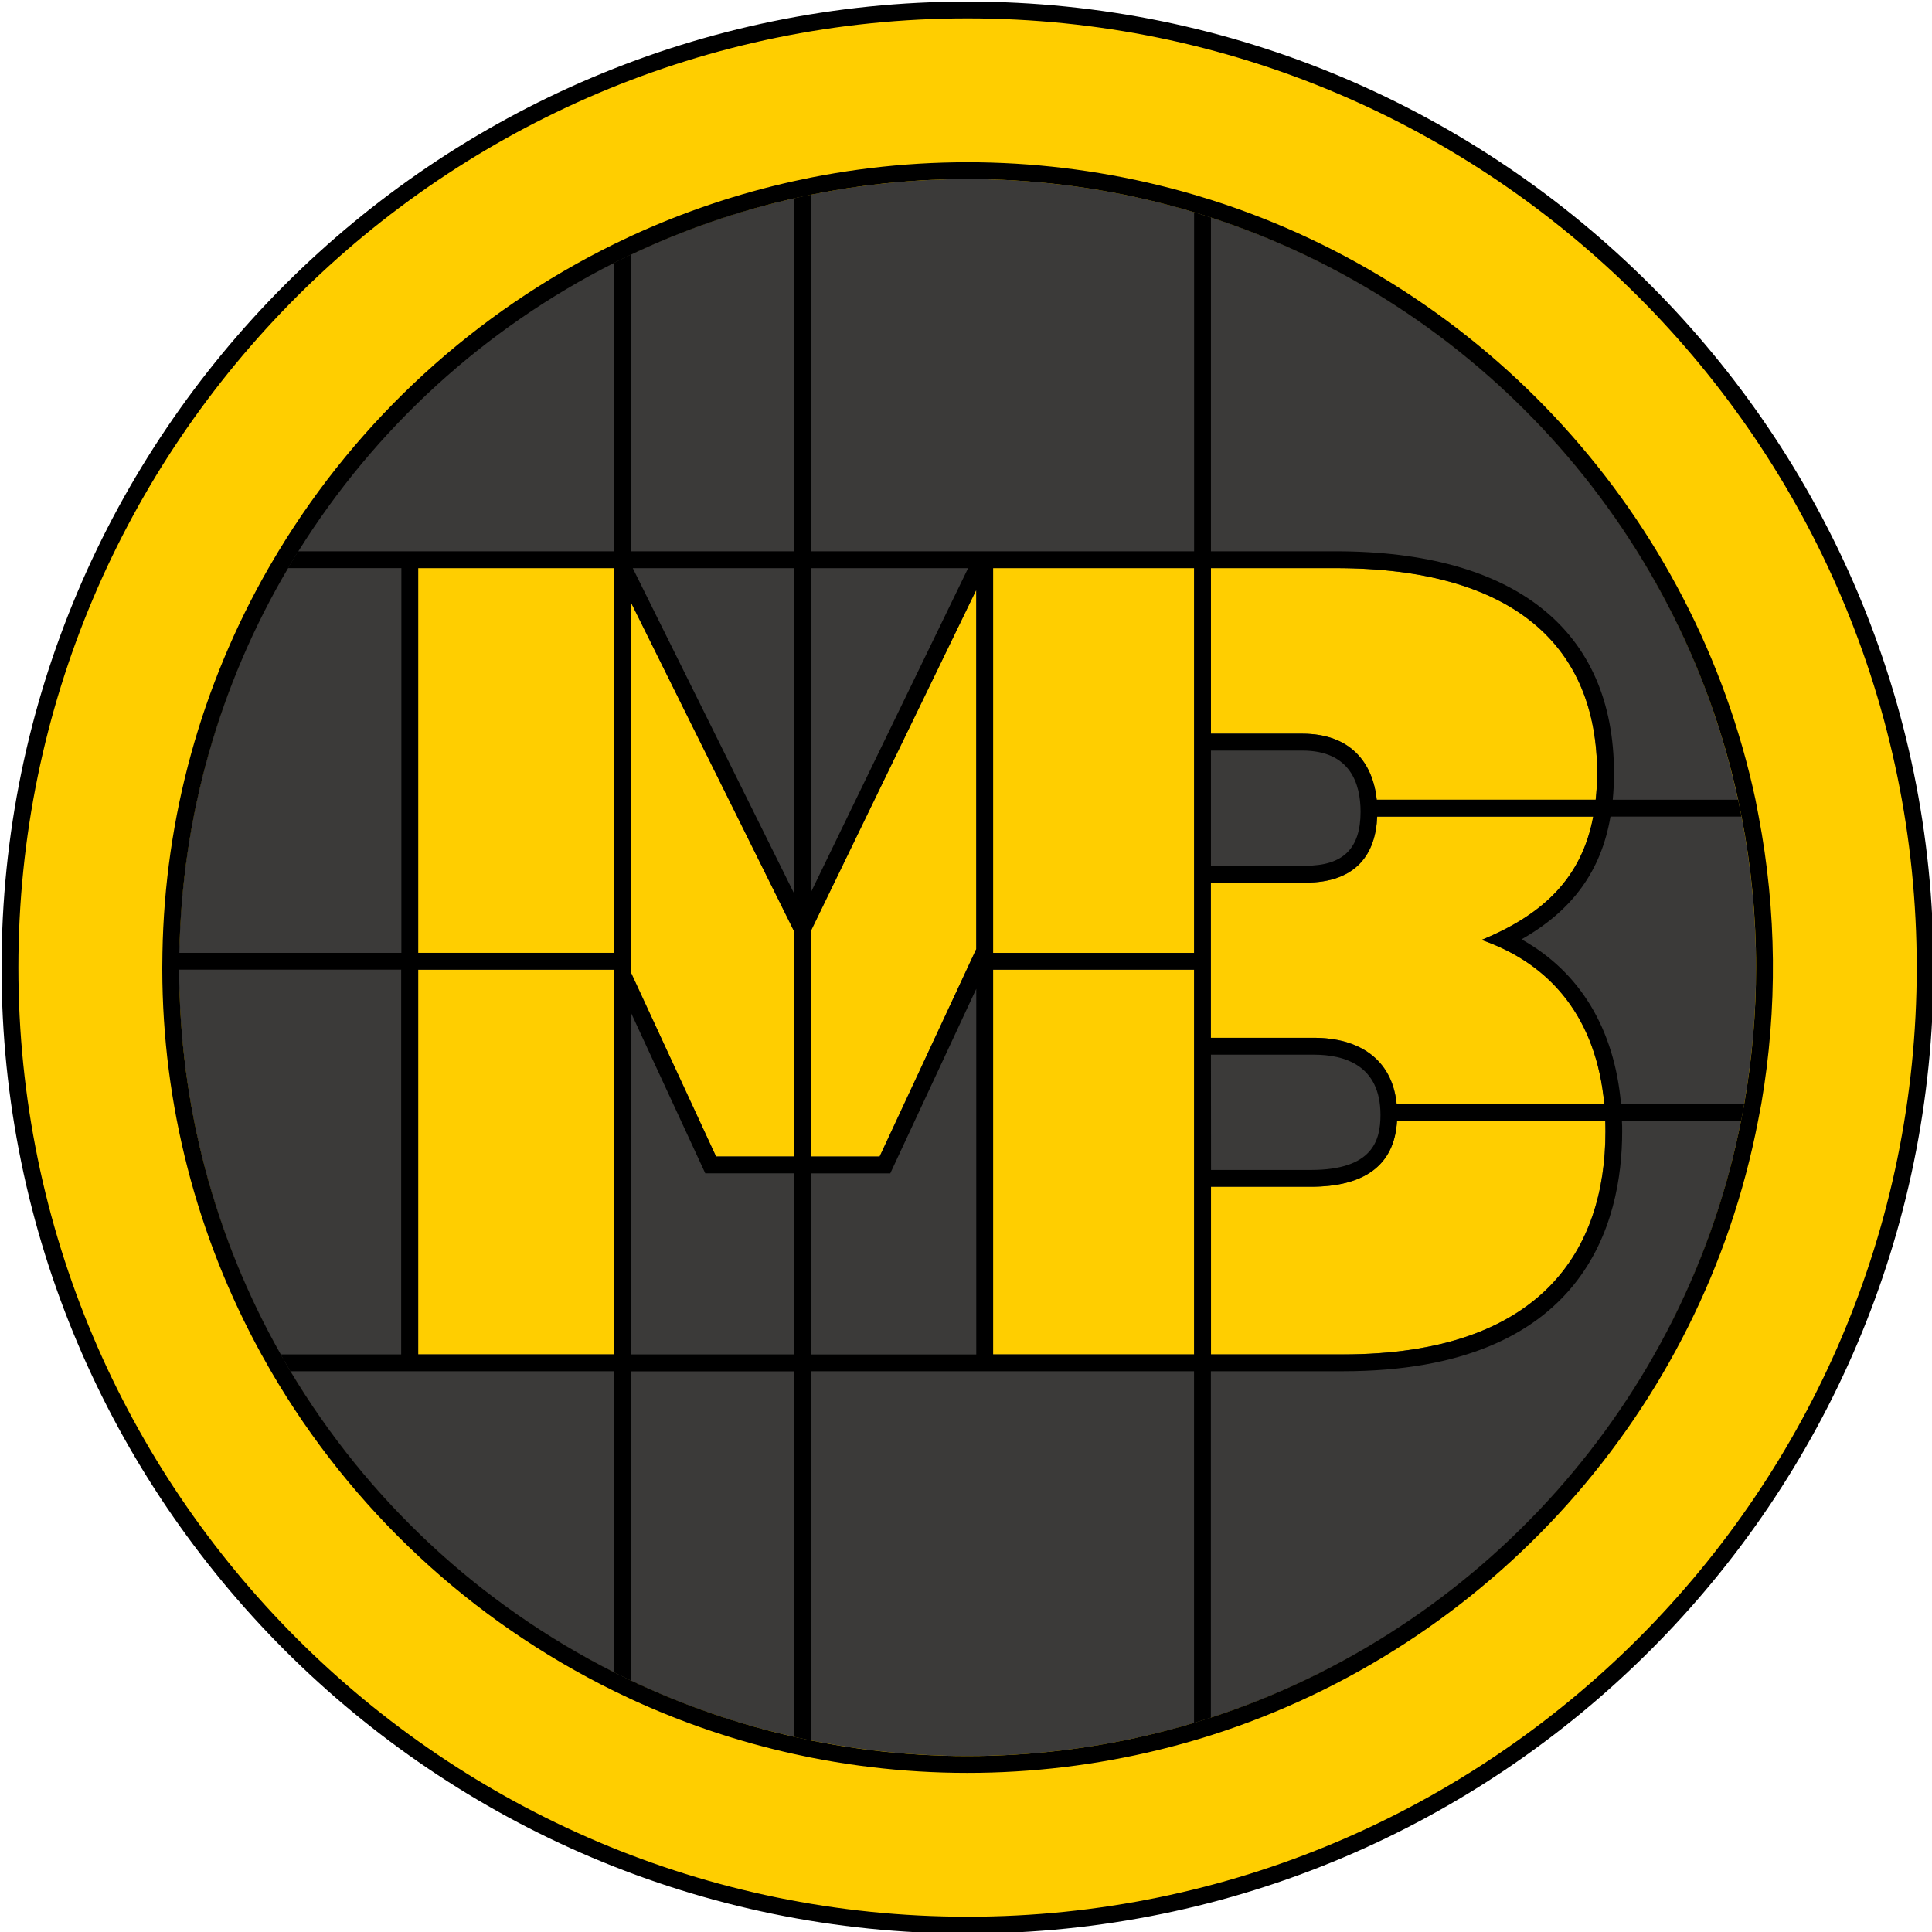
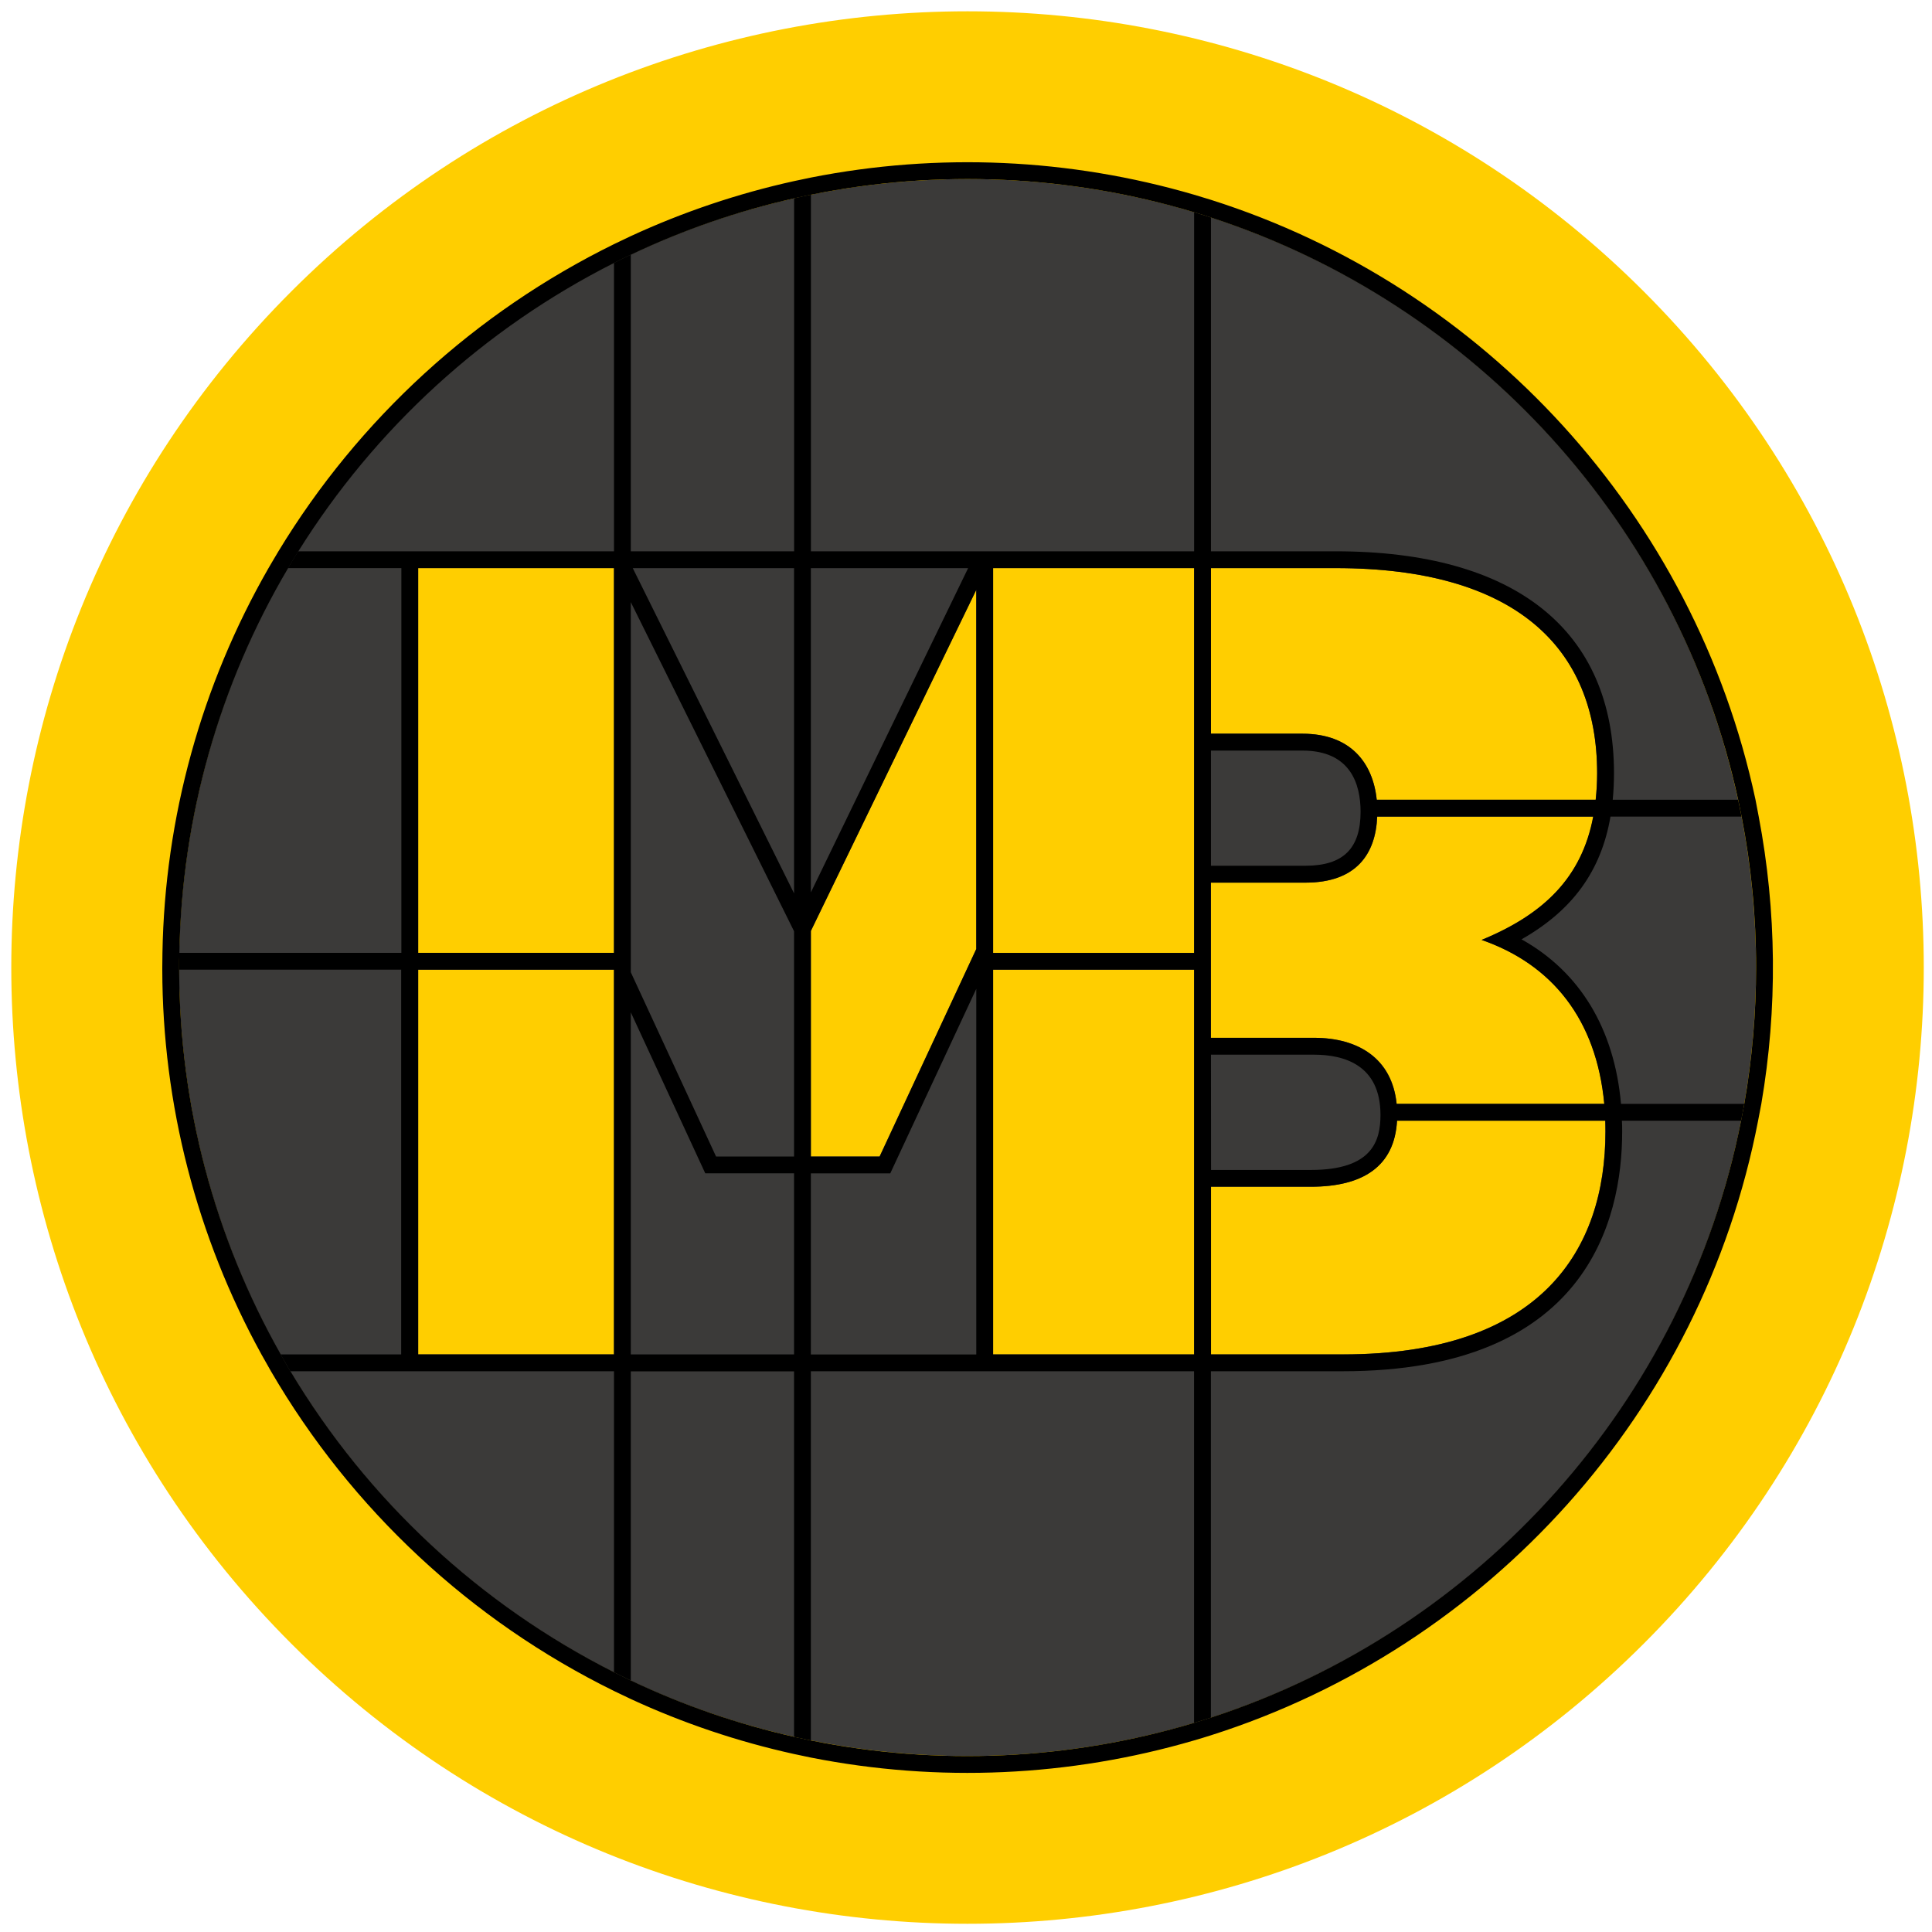
<svg xmlns="http://www.w3.org/2000/svg" width="600" height="600" viewBox="0 0 600 600" fill="none">
  <g clip-path="url(#clip0_1528_16620)">
    <path d="M510.464 510.47C626.438 394.496 626.438 206.465 510.464 90.491C394.49 -25.483 206.459 -25.483 90.485 90.491C-25.489 206.465 -25.489 394.496 90.485 510.47C206.459 626.444 394.49 626.444 510.464 510.47Z" fill="#FFCE00" />
-     <path d="M300.48 5.71C463 5.71 595.26 138 595.26 300.48C595.26 462.96 463 595.26 300.48 595.26C137.96 595.26 5.71 463 5.71 300.48C5.71 137.96 137.94 5.71 300.48 5.71ZM300.48 0.49C135.06 0.49 0.48 135.06 0.48 300.49C0.48 465.92 135.06 600.49 300.48 600.49C465.9 600.49 600.48 465.91 600.48 300.49C600.48 135.07 465.9 0.49 300.48 0.49V0.49Z" fill="black" />
    <path d="M473.631 473.637C569.263 378.005 569.263 222.956 473.631 127.324C377.999 31.693 222.95 31.693 127.318 127.324C31.687 222.956 31.687 378.005 127.318 473.637C222.95 569.268 377.999 569.268 473.631 473.637Z" fill="#3B3A39" />
-     <path d="M246.6 359.171V289.201L195.9 186.971V301.941L222.38 359.171H246.6Z" fill="#FFCE00" />
    <path d="M251.82 289.12V359.17H273.15L303.19 294.73V183.18L251.82 289.12Z" fill="#FFCE00" />
    <path d="M190.67 176.43H129.87V295.91H190.67V176.43Z" fill="#FFCE00" />
    <path d="M190.67 301.14H129.87V420.62H190.67V301.14Z" fill="#FFCE00" />
    <path d="M405.45 274.11H376.07V322.3H408.07C421.88 322.3 432.32 328.72 433.76 342.81H498.25C495.82 316.64 482.09 299.51 460.15 291.9C479.53 283.9 491.26 272.47 494.85 253.6H427.72C427.26 265.17 421.27 274.11 405.45 274.11Z" fill="#FFCE00" />
    <path d="M404.48 227.86C419.39 227.86 426.35 236.86 427.55 248.37H495.55C495.847 245.64 495.997 242.896 496 240.15C496 201.01 470.45 176.43 414.82 176.43H376.07V227.86H404.48Z" fill="#FFCE00" />
    <path d="M407.06 368.55H376.06V420.62H417.06C478.84 420.62 498.57 387.95 498.57 351.4C498.57 350.26 498.57 349.14 498.5 348.03H433.84C433.07 362.27 423.21 368.55 407.06 368.55Z" fill="#FFCE00" />
    <path d="M367.27 301.14H308.42V420.63H367.27H370.84V368.55V322.3V301.14H367.27Z" fill="#FFCE00" />
    <path d="M367.27 176.43H308.42V283.51V293.14V295.92H367.27H370.84V274.11V227.86V176.43H367.27Z" fill="#FFCE00" />
    <path d="M500.85 248.371C501.1 245.731 501.24 243.001 501.24 240.151C501.24 195.691 470.55 171.211 414.83 171.211H376.07V67.561C374.33 66.991 372.59 66.451 370.84 65.921V171.211H251.84V60.471C250.09 60.821 248.35 61.201 246.62 61.591V171.211H195.9V79.091C194.153 79.917 192.413 80.771 190.68 81.651V171.211H92.6C91.52 172.931 90.46 174.681 89.43 176.431H124.65V295.921H55.65C55.65 297.441 55.59 298.921 55.59 300.481C55.59 300.701 55.59 300.921 55.59 301.141H124.59V420.631H87.16C88.16 422.384 89.16 424.124 90.16 425.851H190.68V519.331C192.413 520.197 194.153 521.047 195.9 521.881V425.881H246.6V539.381C248.327 539.767 250.067 540.144 251.82 540.511V425.851H370.82V535.051C372.573 534.524 374.317 533.981 376.05 533.421V425.851H417.05C492.51 425.851 503.78 379.211 503.78 351.411C503.78 350.271 503.78 349.161 503.7 348.041H540.7C541.04 346.301 541.373 344.557 541.7 342.811H503.42C501.34 319.461 490.64 301.811 472.52 291.721C488.36 282.721 497.24 270.521 500.15 253.601H540.84C540.5 251.854 540.143 250.111 539.77 248.371H500.85ZM190.68 420.631H129.87V301.141H190.68V420.631ZM190.68 295.921H129.87V176.431H190.68V295.921ZM246.6 420.631H195.9V354.321V314.391L219.03 364.391H246.6V420.631ZM246.6 359.171H222.38L195.9 301.941V187.001L246.6 289.201V359.171ZM246.6 277.441L196.51 176.441H246.6V277.441ZM251.82 176.441H300.66L251.82 277.141V176.441ZM303.19 420.641H251.82V364.401H276.48L303.19 307.091V420.641ZM303.19 294.731L273.19 359.181H251.82V289.121L303.19 183.181V294.731ZM370.84 322.311V420.631H308.42V301.141H370.84V322.311ZM370.84 227.871V295.931H308.42V176.431H370.84V227.871ZM376.07 233.101H404.48C419.4 233.101 422.54 243.451 422.54 252.101C422.54 263.541 417.11 268.861 405.45 268.861H376.07V233.101ZM376.07 327.541H408.07C417.49 327.541 428.72 330.781 428.72 346.251C428.72 354.201 426.27 363.341 407.1 363.341H376.1L376.07 327.541ZM498.6 351.411C498.6 387.961 478.87 420.631 417.09 420.631H376.09V368.551H407.09C423.24 368.551 433.09 362.271 433.87 348.041H498.56C498.57 349.151 498.6 350.271 498.6 351.411ZM460.11 291.901C482.05 299.511 495.78 316.641 498.21 342.811H433.72C432.28 328.721 421.84 322.301 408.03 322.301H376.03V274.111H405.41C421.23 274.111 427.22 265.171 427.68 253.601H494.77C491.22 272.471 479.49 283.931 460.11 291.901ZM495.56 248.371H427.56C426.36 236.851 419.4 227.861 404.49 227.861H376.07V176.431H414.83C470.46 176.431 496.01 201.011 496.01 240.151C496.007 242.897 495.857 245.641 495.56 248.371V248.371Z" fill="black" />
    <path d="M376.07 62.06C374.33 61.507 372.587 60.977 370.84 60.471C332.178 49.157 291.359 47.329 251.84 55.141C250.094 55.494 248.354 55.861 246.62 56.24C229.155 60.093 212.157 65.82 195.92 73.32C194.174 74.134 192.434 74.964 190.7 75.811C147.564 97.011 111.396 130.114 86.47 171.211C85.47 172.931 84.39 174.681 83.39 176.431C62.495 212.839 51.162 253.948 50.45 295.921C50.45 297.441 50.4 298.921 50.4 300.481V301.141C50.462 342.926 61.055 384.022 81.2 420.631C82.2 422.381 83.15 424.12 84.15 425.85C109.111 468.725 146.178 503.274 190.7 525.16C192.434 526.007 194.174 526.837 195.92 527.651C212.155 535.156 229.154 540.883 246.62 544.73C248.347 545.11 250.087 545.477 251.84 545.831C291.359 553.642 332.178 551.814 370.84 540.501C372.594 539.994 374.337 539.464 376.07 538.91C462.42 511.47 528.58 438.341 546 348.001C546.334 346.261 546.667 344.517 547 342.771C552.062 313.224 551.784 283.009 546.18 253.561C545.84 251.811 545.5 250.07 545.18 248.33C526.35 160.18 461 89.001 376.07 62.06ZM545.37 300.481C545.37 314.67 544.142 328.833 541.7 342.811C541.387 344.564 541.054 346.307 540.7 348.041C523.42 435.441 459.5 506.271 376.05 533.421C374.31 533.981 372.567 534.524 370.82 535.051C332.204 546.616 291.334 548.491 251.82 540.511C250.074 540.151 248.334 539.774 246.6 539.381C229.106 535.436 212.103 529.567 195.9 521.881C194.154 521.047 192.414 520.197 190.68 519.331C149.017 498.305 114.175 465.889 90.2 425.85C89.167 424.117 88.167 422.377 87.2 420.631C66.575 384.18 55.708 343.022 55.65 301.141C55.65 300.921 55.65 300.701 55.65 300.481C55.65 298.961 55.65 297.481 55.71 295.921C56.44 253.84 68.076 212.668 89.48 176.431C90.48 174.681 91.57 172.931 92.65 171.211C116.536 132.948 150.46 101.97 190.73 81.65C192.464 80.77 194.204 79.917 195.95 79.091C212.153 71.404 229.156 65.535 246.65 61.59C248.38 61.2 250.12 60.821 251.87 60.471C291.382 52.478 332.255 54.35 370.87 65.921C372.62 66.451 374.36 66.99 376.1 67.561C458.1 94.231 521.24 163.07 539.8 248.37C540.174 250.11 540.53 251.854 540.87 253.601C543.874 269.046 545.381 284.746 545.37 300.481V300.481Z" fill="black" />
  </g>
  <defs>
    <clipPath id="clip0_1528_16620">
      <rect width="600" height="600" fill="white" />
    </clipPath>
  </defs>
</svg>